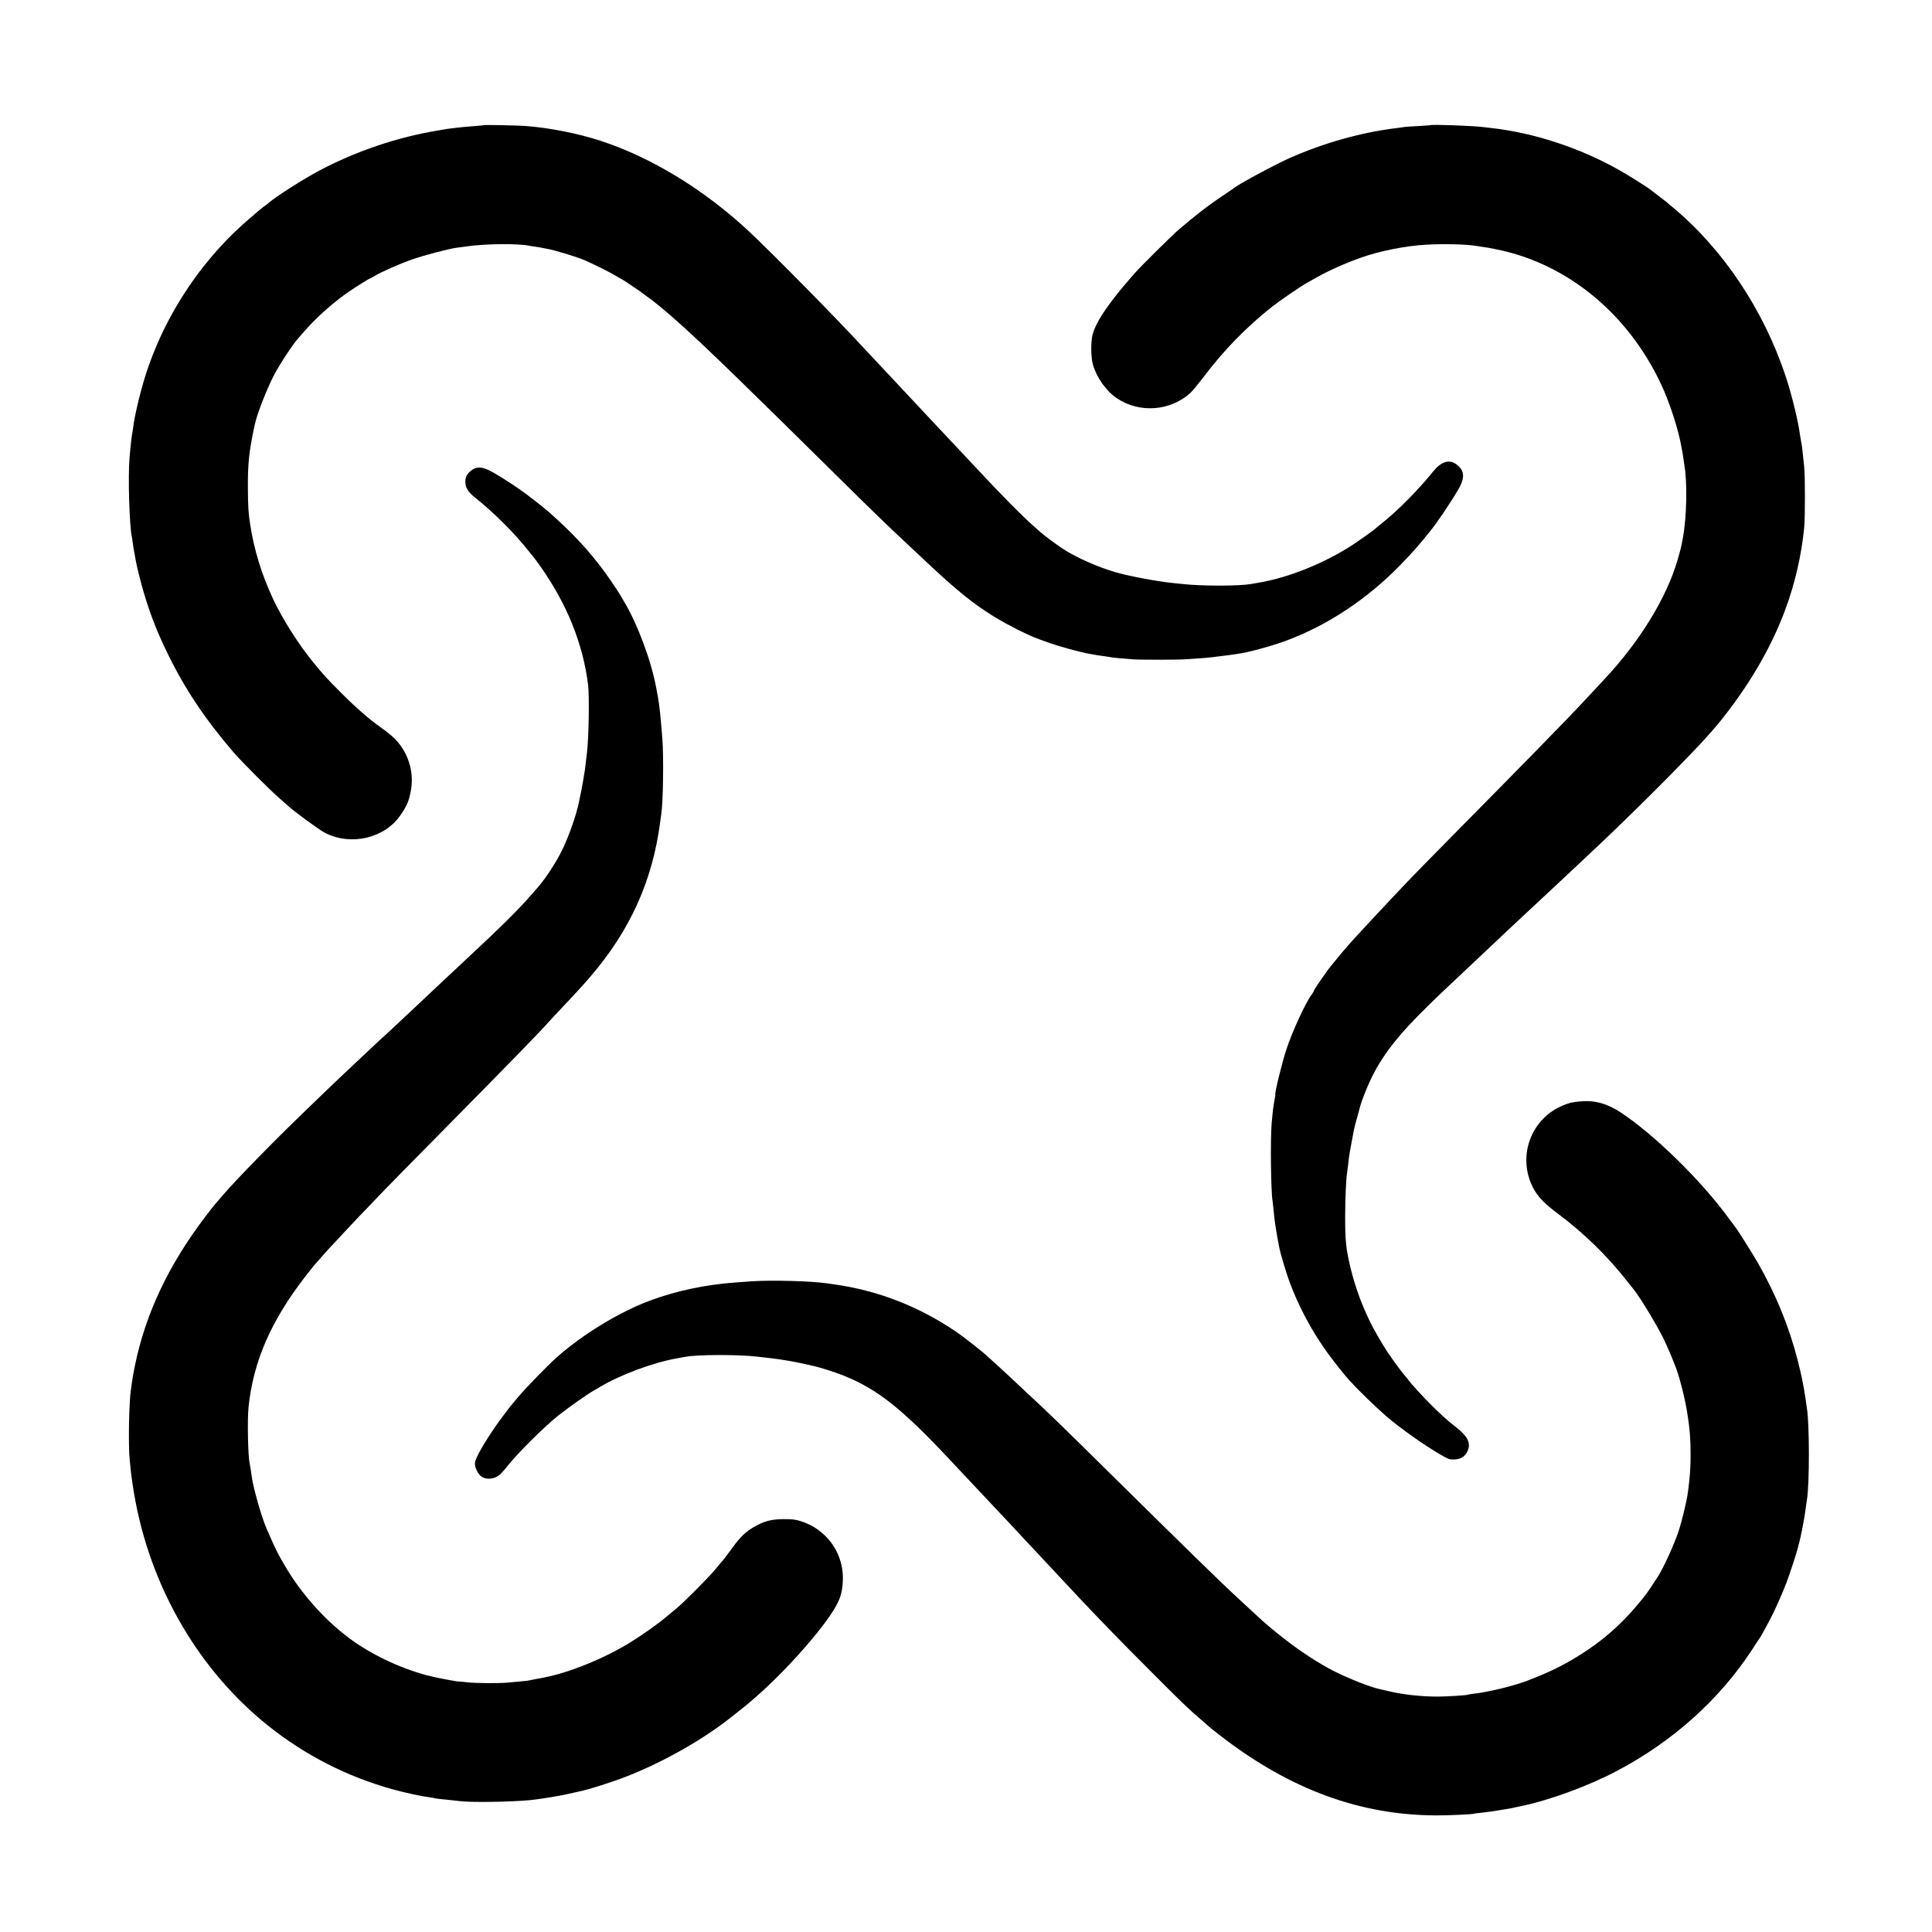
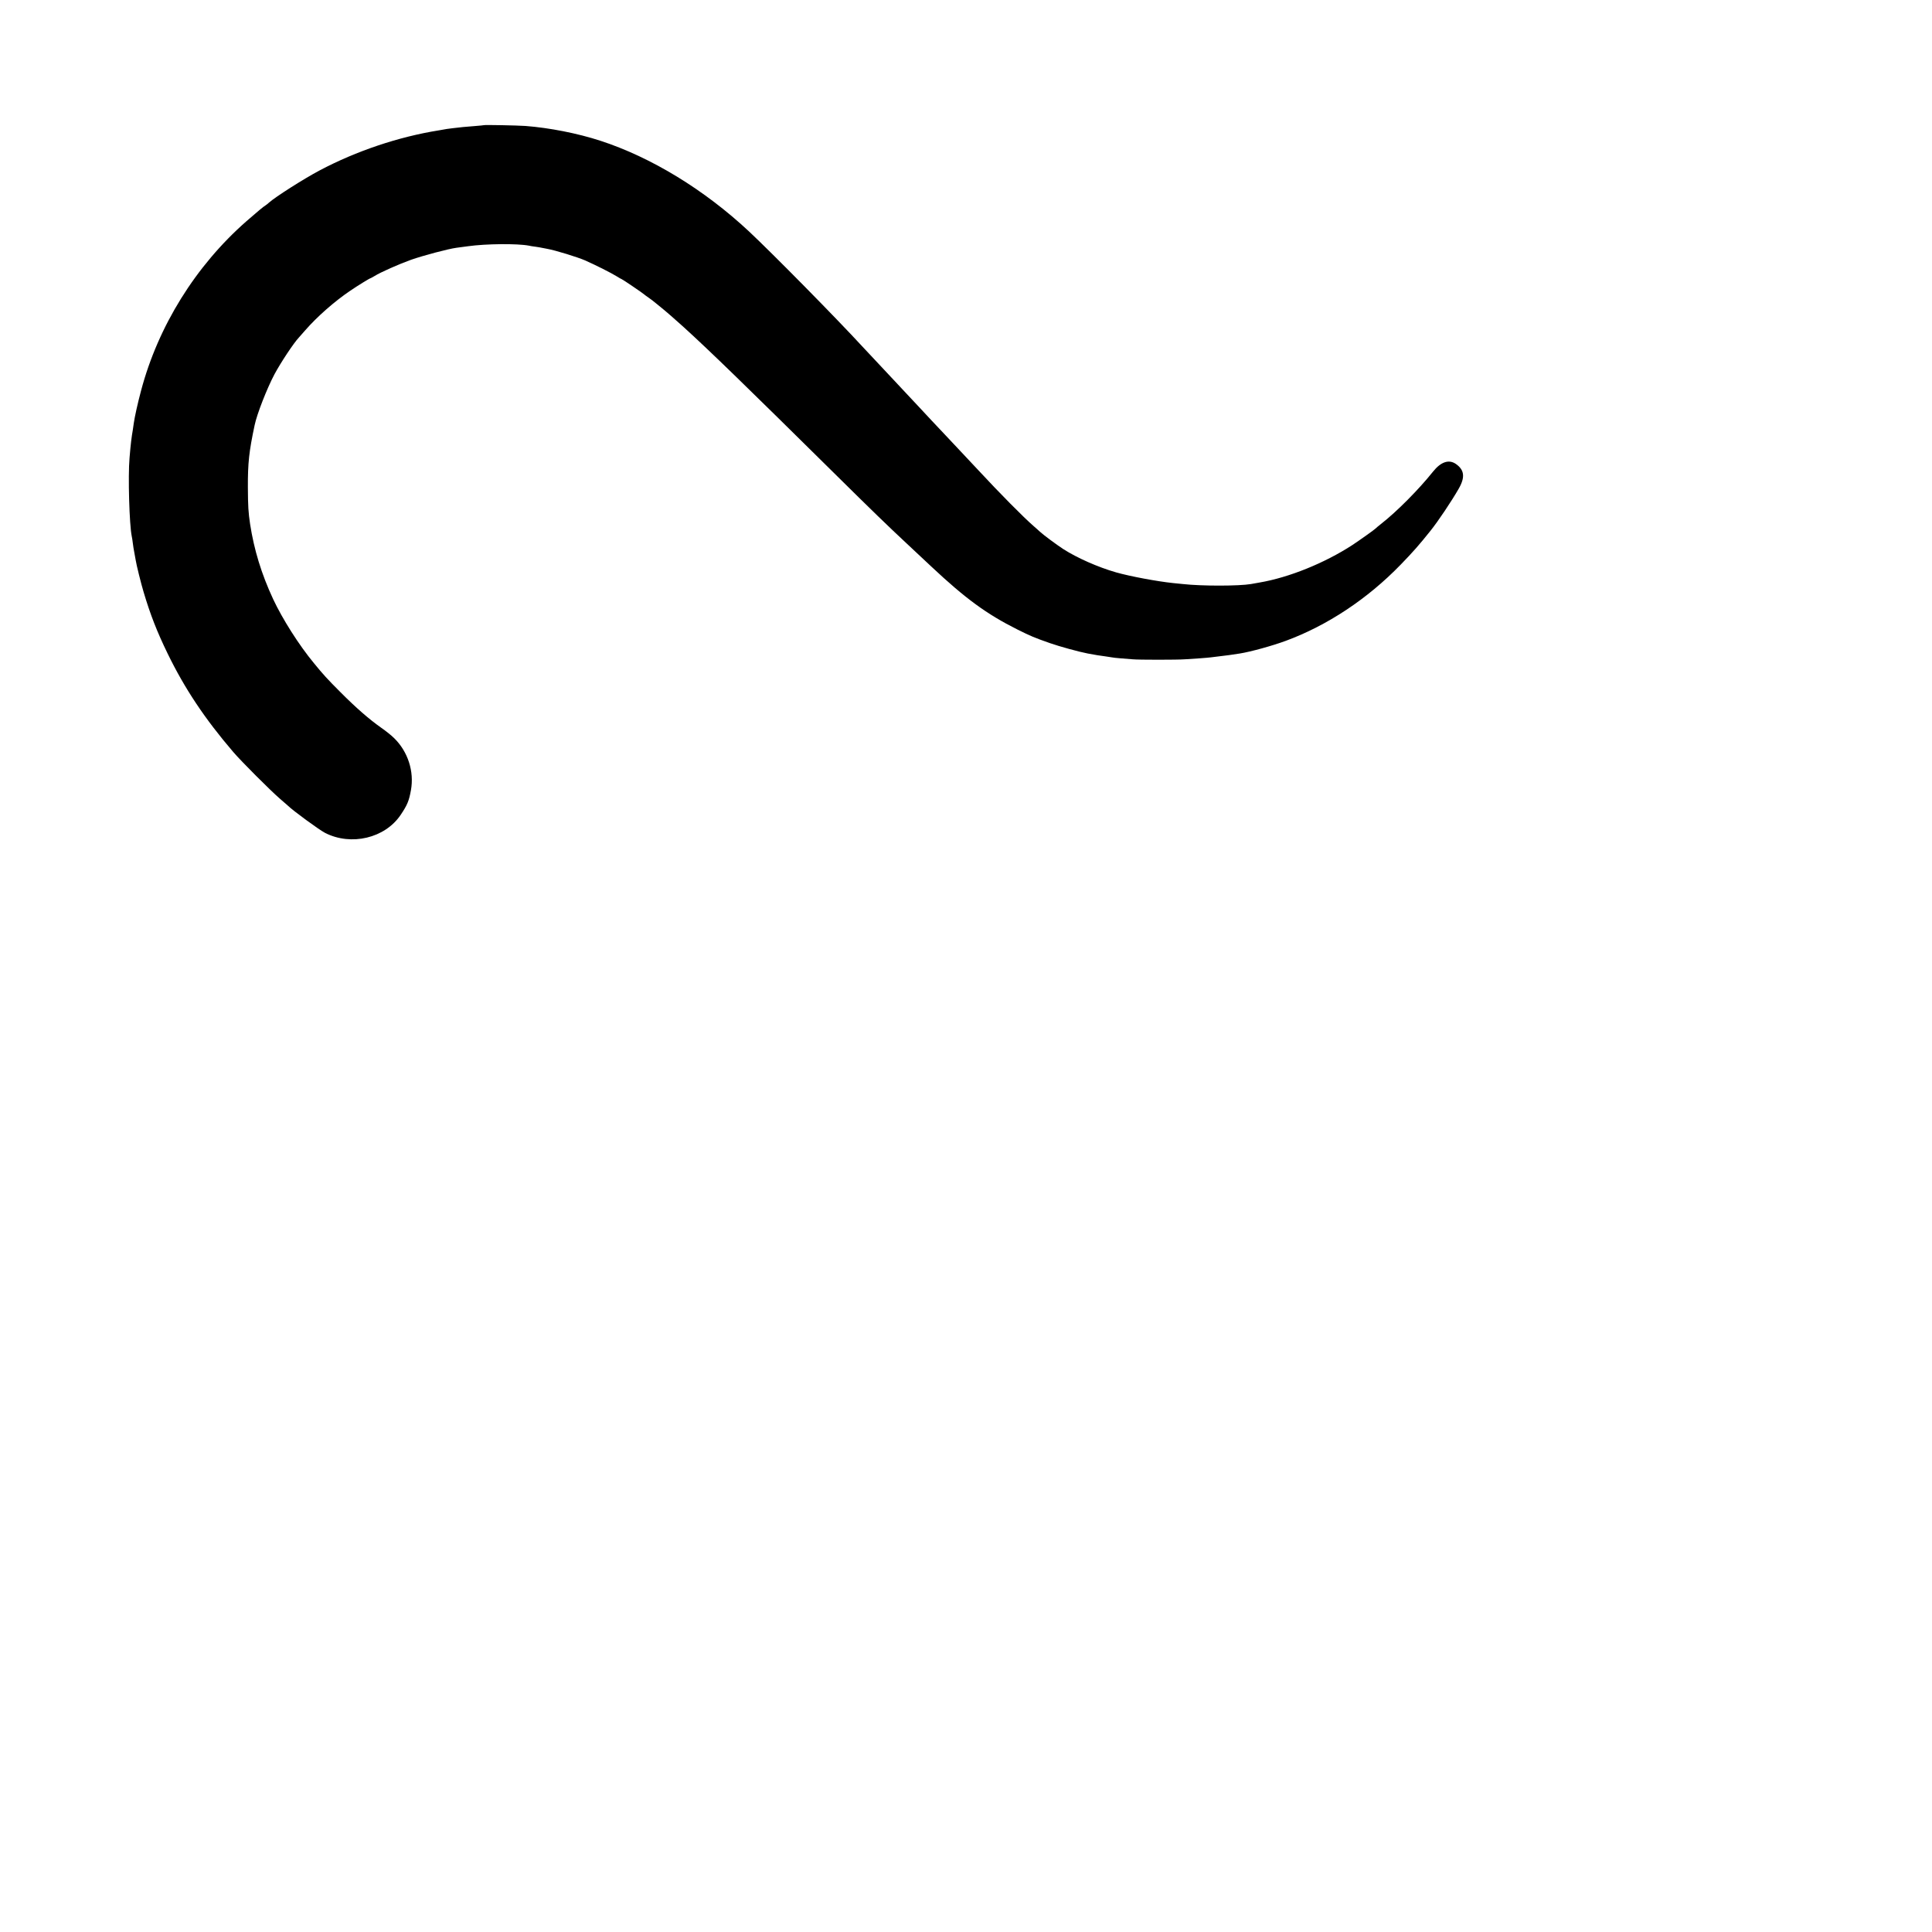
<svg xmlns="http://www.w3.org/2000/svg" version="1.0" width="2000pt" height="2000pt" viewBox="0 0 2000 2000" preserveAspectRatio="xMidYMid meet">
  <g transform="translate(0,2000) scale(0.1,-0.1)" fill="#000000" stroke="none">
    <path d="M5007 18704 c-1 -1 -42 -5 -92 -9 -49 -4 -103 -8 -120 -10 -78 -8 -149 -17 -169 -20 -11 -2 -50 -9 -86 -15 -413 -66 -851 -213 -1229 -413 -167 -88 -466 -279 -527 -335 -11 -10 -27 -23 -35 -28 -19 -10 -89 -69 -199 -165 -525 -461 -913 -1085 -1090 -1754 -35 -130 -66 -272 -75 -335 -3 -25 -8 -56 -10 -70 -13 -73 -22 -144 -34 -290 -17 -189 -2 -695 23 -812 3 -13 8 -45 11 -71 3 -26 10 -71 16 -100 5 -29 12 -63 14 -77 6 -43 55 -241 82 -330 69 -232 138 -409 248 -635 176 -362 385 -676 680 -1020 82 -96 382 -396 480 -481 44 -38 82 -71 85 -74 50 -50 323 -250 385 -282 270 -138 621 -55 783 187 68 101 86 144 106 255 35 194 -31 399 -174 539 -28 28 -87 75 -132 106 -126 89 -261 206 -423 369 -138 138 -179 183 -276 302 -154 186 -325 456 -421 661 -122 262 -198 512 -239 778 -18 120 -22 184 -23 380 -1 252 12 372 70 644 24 116 129 383 205 526 64 120 201 327 253 381 6 6 36 40 66 75 121 139 302 299 468 411 75 51 200 128 208 128 3 0 21 11 42 23 60 38 250 122 378 168 126 44 385 113 469 124 28 3 82 11 120 16 185 26 510 29 630 6 11 -3 42 -8 68 -11 27 -4 59 -9 70 -12 12 -2 36 -7 52 -10 85 -15 315 -86 395 -121 106 -47 272 -131 318 -160 29 -18 55 -33 58 -33 6 0 227 -150 234 -159 3 -3 23 -18 45 -33 22 -15 52 -38 66 -50 15 -13 44 -36 65 -53 31 -24 167 -142 230 -200 276 -251 646 -611 1560 -1514 391 -387 563 -553 754 -731 133 -124 139 -130 251 -235 355 -333 573 -492 890 -651 139 -69 171 -83 339 -142 97 -34 300 -90 390 -107 68 -13 140 -25 185 -30 28 -4 57 -8 65 -10 8 -2 49 -7 90 -10 41 -3 98 -8 125 -10 64 -6 461 -6 540 0 33 2 102 7 154 10 51 4 103 8 115 10 11 2 48 6 81 10 52 5 159 20 220 30 112 18 334 79 475 131 429 158 846 434 1190 789 130 134 192 205 308 350 80 100 216 303 292 435 69 120 60 196 -30 258 -72 49 -155 21 -236 -81 -147 -184 -375 -414 -538 -541 -28 -22 -53 -43 -56 -47 -7 -9 -173 -127 -240 -171 -288 -187 -656 -336 -960 -388 -36 -6 -76 -13 -90 -16 -122 -21 -509 -22 -705 0 -16 2 -61 6 -100 10 -164 17 -444 69 -592 111 -188 54 -404 150 -546 241 -70 46 -203 144 -242 180 -11 11 -41 37 -65 58 -103 89 -352 341 -570 576 -59 63 -264 281 -323 344 -32 33 -107 113 -165 175 -59 63 -114 122 -122 131 -8 8 -48 51 -89 95 -101 109 -182 195 -337 360 -72 77 -146 156 -164 175 -278 302 -930 963 -1175 1193 -463 433 -1014 769 -1540 940 -236 77 -527 134 -775 153 -84 6 -428 13 -433 8z" />
-     <path d="M14807 18704 c-1 -1 -58 -5 -127 -9 -69 -3 -134 -8 -145 -10 -11 -2 -42 -7 -70 -10 -368 -43 -769 -156 -1130 -318 -153 -69 -539 -278 -565 -307 -3 -3 -52 -36 -110 -75 -147 -97 -292 -209 -460 -354 -70 -60 -391 -378 -455 -451 -266 -301 -402 -501 -436 -640 -18 -77 -16 -232 5 -305 41 -139 138 -275 253 -351 231 -153 548 -129 754 57 22 19 85 97 142 171 205 272 441 514 707 724 83 65 290 207 360 246 25 14 72 41 105 59 122 69 292 145 460 204 193 68 456 120 670 132 175 10 403 5 505 -11 14 -2 47 -7 73 -11 52 -7 62 -9 147 -26 754 -151 1400 -696 1734 -1460 75 -174 153 -421 180 -574 3 -16 8 -40 10 -52 3 -11 7 -43 11 -70 4 -26 9 -59 11 -73 33 -191 25 -551 -17 -770 -17 -91 -18 -95 -53 -217 -113 -390 -390 -842 -756 -1233 -14 -15 -74 -80 -135 -145 -151 -163 -303 -321 -545 -568 -113 -115 -277 -282 -365 -372 -88 -90 -315 -320 -505 -512 -190 -192 -399 -406 -465 -474 -216 -226 -584 -620 -646 -694 -19 -22 -40 -46 -47 -54 -8 -8 -39 -46 -70 -85 -31 -39 -59 -73 -62 -76 -3 -3 -22 -27 -41 -55 -83 -116 -129 -185 -129 -194 0 -4 -9 -19 -19 -33 -61 -77 -203 -384 -265 -573 -46 -142 -119 -438 -114 -464 1 -3 -2 -22 -5 -41 -17 -89 -20 -119 -33 -260 -14 -168 -8 -713 10 -805 2 -11 7 -56 11 -99 4 -43 8 -86 10 -95 1 -9 6 -38 9 -66 6 -42 24 -145 41 -230 11 -53 69 -249 97 -325 96 -268 241 -537 411 -770 63 -85 176 -227 217 -271 112 -121 259 -263 380 -369 131 -115 401 -306 565 -400 84 -48 94 -51 145 -48 66 5 101 27 129 81 41 81 10 152 -107 245 -99 78 -164 136 -266 238 -84 83 -211 222 -234 255 -9 13 -25 33 -35 44 -24 26 -118 151 -143 190 -10 17 -21 32 -24 35 -13 12 -122 192 -168 280 -98 185 -181 405 -231 614 -48 199 -56 278 -56 541 1 186 9 371 20 445 4 26 16 121 19 155 2 18 12 76 22 130 2 11 8 45 14 75 6 30 13 68 16 84 3 16 18 77 35 135 16 58 31 113 33 121 11 42 63 174 98 249 118 256 288 474 608 786 103 101 133 129 262 250 71 67 184 174 399 376 79 75 160 151 179 169 47 43 254 236 299 279 20 18 88 82 151 141 63 59 131 122 150 140 35 32 218 204 335 315 418 395 992 974 1151 1160 32 38 64 76 71 83 7 7 47 59 91 115 266 346 469 705 602 1063 101 270 170 571 197 854 10 99 10 536 0 625 -4 39 -10 95 -13 125 -7 69 -14 121 -19 140 -2 8 -7 38 -11 65 -17 137 -86 421 -149 610 -228 687 -649 1318 -1170 1750 -33 28 -62 52 -65 55 -3 3 -41 32 -85 65 -44 33 -82 62 -85 65 -14 15 -238 155 -330 206 -400 225 -877 381 -1315 429 -27 3 -66 8 -85 10 -102 13 -532 29 -543 19z" />
-     <path d="M4890 15138 c-50 -35 -72 -70 -73 -120 -1 -64 27 -111 102 -170 181 -143 409 -369 546 -543 21 -27 45 -57 53 -65 7 -8 41 -53 74 -100 277 -392 443 -804 496 -1230 14 -117 7 -555 -12 -705 -2 -16 -7 -57 -11 -90 -7 -71 -9 -82 -29 -200 -16 -91 -20 -110 -30 -155 -3 -14 -8 -36 -10 -50 -24 -129 -105 -363 -176 -508 -61 -127 -176 -302 -256 -392 -12 -14 -58 -65 -101 -115 -112 -126 -294 -306 -578 -570 -22 -20 -94 -88 -160 -150 -66 -62 -136 -127 -155 -145 -19 -18 -96 -90 -170 -160 -74 -70 -151 -142 -170 -160 -19 -18 -89 -82 -154 -144 -65 -61 -128 -119 -140 -129 -11 -10 -52 -48 -91 -85 -39 -37 -136 -128 -215 -202 -79 -74 -194 -183 -255 -242 -60 -58 -150 -145 -200 -193 -342 -329 -737 -733 -870 -890 -27 -32 -64 -75 -81 -94 -17 -20 -60 -74 -95 -121 -385 -505 -623 -1011 -733 -1550 -14 -69 -28 -147 -31 -175 -4 -27 -8 -61 -10 -74 -20 -123 -28 -583 -12 -726 4 -38 10 -92 12 -120 3 -27 7 -59 9 -70 2 -11 7 -45 11 -75 4 -30 17 -109 30 -175 177 -917 668 -1745 1365 -2305 386 -309 820 -531 1295 -663 122 -34 296 -72 384 -83 25 -3 47 -7 50 -9 6 -3 87 -13 170 -20 20 -2 60 -7 90 -10 115 -15 528 -9 726 10 121 12 331 47 454 77 47 11 93 21 101 23 57 12 280 83 382 121 385 142 812 377 1123 619 61 47 189 149 201 160 6 6 40 35 75 65 317 275 708 718 832 942 49 88 66 152 72 263 8 182 -63 356 -195 478 -70 65 -140 106 -235 138 -56 19 -91 23 -180 23 -128 0 -209 -21 -315 -84 -85 -50 -140 -104 -220 -215 -36 -49 -73 -99 -82 -110 -9 -11 -25 -30 -35 -41 -10 -12 -36 -43 -58 -70 -64 -78 -328 -344 -402 -404 -37 -30 -78 -65 -93 -77 -77 -68 -257 -196 -390 -278 -267 -164 -625 -309 -885 -360 -11 -2 -45 -9 -75 -14 -30 -6 -66 -13 -80 -16 -23 -5 -60 -8 -220 -23 -96 -9 -337 -7 -426 3 -38 5 -72 8 -75 7 -16 -3 -253 42 -336 64 -296 79 -608 230 -836 407 -237 182 -465 440 -619 697 -87 144 -118 206 -208 415 -32 73 -81 226 -114 355 -29 114 -36 148 -50 255 -4 28 -9 57 -11 65 -18 67 -26 455 -12 585 50 474 231 889 586 1349 42 54 81 103 87 110 5 6 43 49 84 96 41 47 88 99 105 116 16 17 73 77 125 134 83 90 151 161 413 434 32 34 303 309 601 611 749 759 1029 1047 1108 1138 11 12 51 56 90 97 179 189 267 285 344 375 411 480 642 995 720 1609 3 22 7 52 9 65 20 120 26 591 12 781 -19 239 -31 352 -47 440 -6 30 -13 69 -16 85 -51 281 -193 662 -332 895 -12 19 -29 49 -38 65 -9 17 -52 82 -95 145 -156 231 -349 451 -567 647 -48 43 -89 80 -92 83 -10 10 -146 118 -210 166 -90 68 -247 172 -351 231 -105 60 -164 68 -219 31z" />
-     <path d="M16355 8598 c-89 -9 -101 -12 -172 -40 -331 -134 -477 -521 -318 -843 50 -100 115 -169 269 -284 259 -194 494 -422 696 -676 39 -49 78 -97 85 -107 69 -86 255 -396 314 -523 39 -84 67 -148 81 -185 7 -19 19 -48 26 -65 44 -103 106 -343 132 -511 25 -161 33 -257 33 -421 0 -131 -6 -223 -26 -378 -12 -97 -61 -302 -100 -421 -45 -135 -159 -384 -214 -467 -16 -23 -46 -69 -67 -102 -21 -32 -44 -66 -51 -75 -221 -284 -432 -476 -723 -654 -158 -96 -289 -159 -500 -241 -152 -59 -413 -122 -578 -140 -24 -3 -47 -7 -50 -9 -10 -6 -223 -19 -307 -19 -165 -1 -362 21 -505 55 -47 11 -94 21 -104 24 -85 17 -310 106 -458 180 -157 79 -350 204 -519 336 -93 72 -139 110 -236 195 -11 10 -69 64 -128 118 -59 55 -122 113 -139 129 -136 124 -564 542 -1209 1179 -622 614 -714 704 -987 957 -19 18 -91 85 -160 150 -69 64 -143 132 -165 151 -22 19 -44 39 -50 45 -27 30 -241 199 -325 256 -386 264 -817 431 -1270 493 -25 3 -56 8 -70 10 -163 24 -570 35 -780 21 -36 -3 -103 -8 -150 -11 -321 -22 -627 -86 -905 -190 -316 -118 -695 -349 -965 -589 -91 -81 -317 -314 -390 -401 -41 -49 -77 -92 -80 -95 -9 -9 -125 -164 -155 -208 -125 -180 -213 -335 -218 -384 -5 -43 27 -114 64 -141 40 -29 98 -33 151 -9 35 15 63 42 123 118 103 130 381 406 520 517 104 83 304 224 370 261 17 9 46 26 65 38 212 127 554 254 800 297 36 6 76 13 90 16 119 23 546 24 740 1 19 -3 62 -7 95 -11 90 -9 200 -26 295 -44 78 -16 89 -18 145 -31 28 -6 57 -13 65 -15 60 -14 210 -62 285 -92 355 -141 609 -341 1115 -882 74 -79 149 -158 165 -176 17 -17 89 -94 160 -170 72 -77 148 -158 170 -181 43 -45 235 -250 274 -293 13 -14 80 -86 149 -159 69 -73 132 -141 141 -151 13 -15 141 -151 304 -325 189 -200 414 -432 692 -710 340 -341 406 -405 535 -515 41 -36 81 -70 88 -77 7 -7 67 -55 135 -107 710 -544 1430 -808 2217 -810 113 -1 379 11 390 18 3 1 34 6 70 9 60 6 151 19 225 32 17 3 41 7 55 9 14 2 45 8 70 14 25 5 56 12 70 15 285 58 694 208 987 363 580 305 1066 742 1402 1258 39 61 75 115 80 121 5 6 25 42 46 80 20 38 46 87 58 109 43 79 125 262 170 380 39 104 112 328 122 375 1 8 8 33 14 55 6 22 17 76 26 120 8 44 17 90 19 101 5 27 13 75 21 139 4 28 9 61 11 75 26 156 26 783 -1 941 -2 13 -9 58 -14 99 -6 41 -13 86 -16 100 -3 14 -10 52 -16 85 -6 33 -28 128 -49 212 -90 352 -227 686 -415 1014 -65 112 -211 343 -237 374 -5 6 -30 39 -56 75 -286 395 -778 877 -1129 1107 -140 91 -270 126 -418 111z" />
  </g>
</svg>